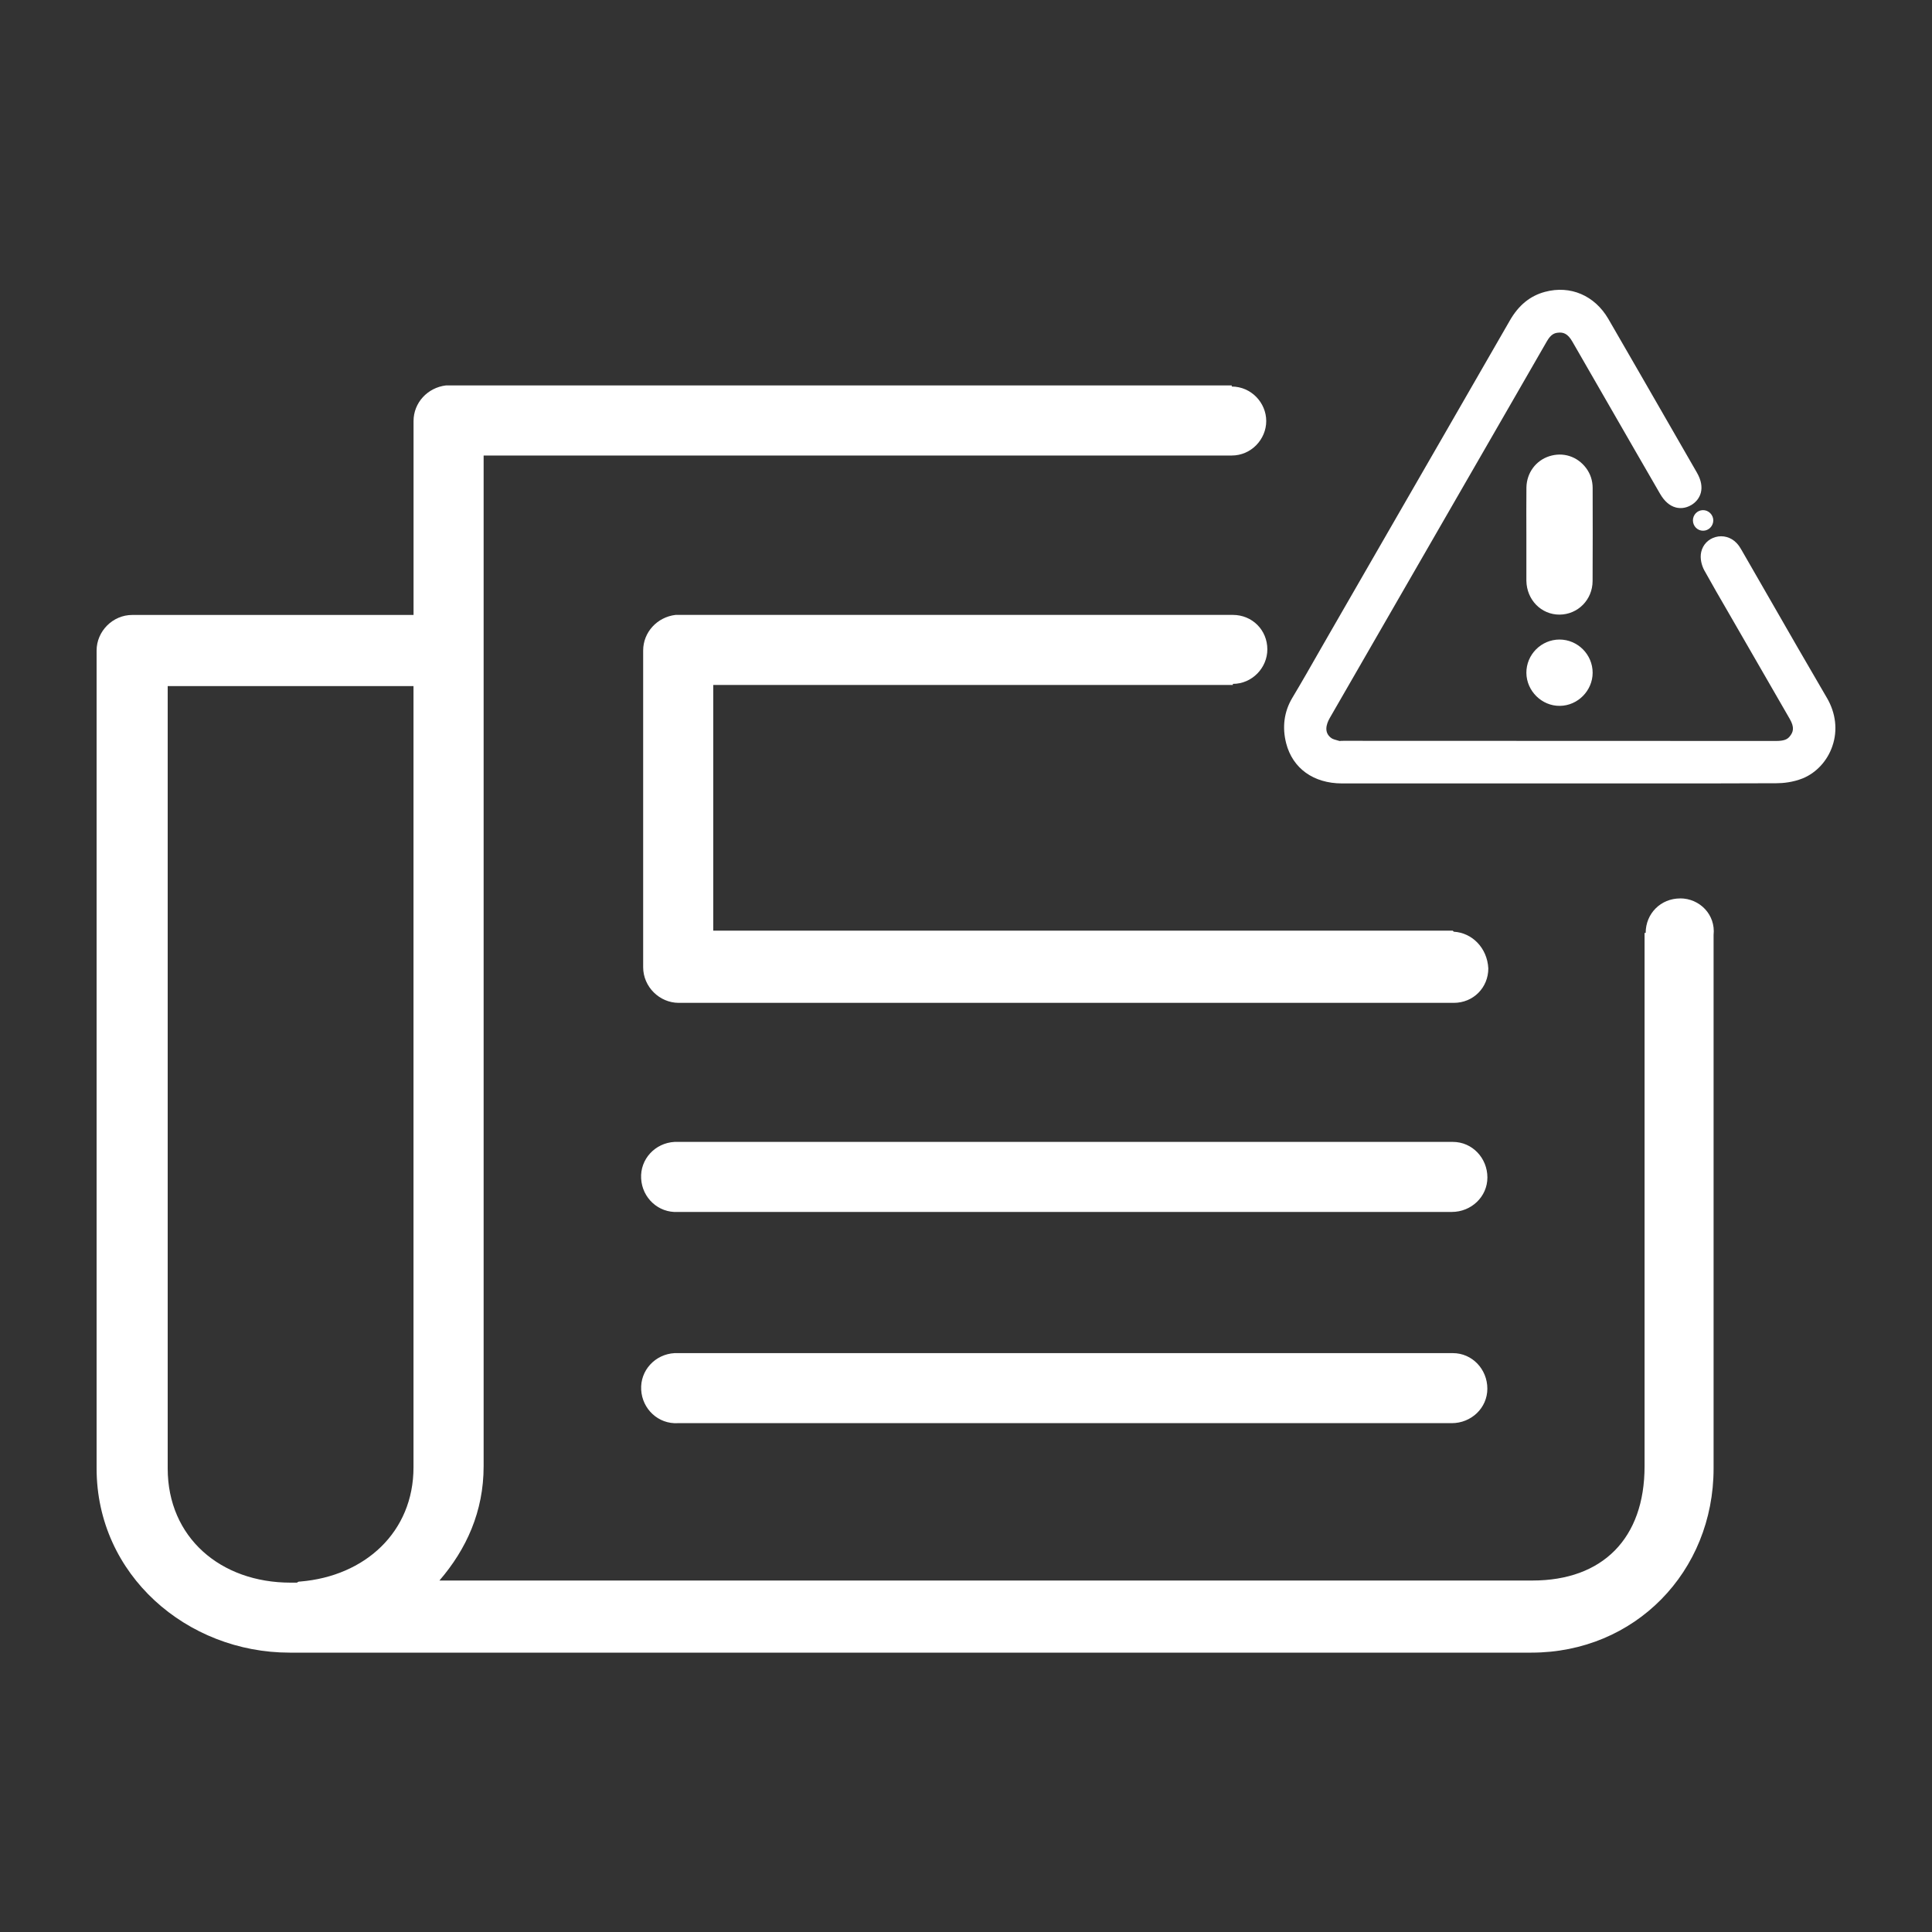
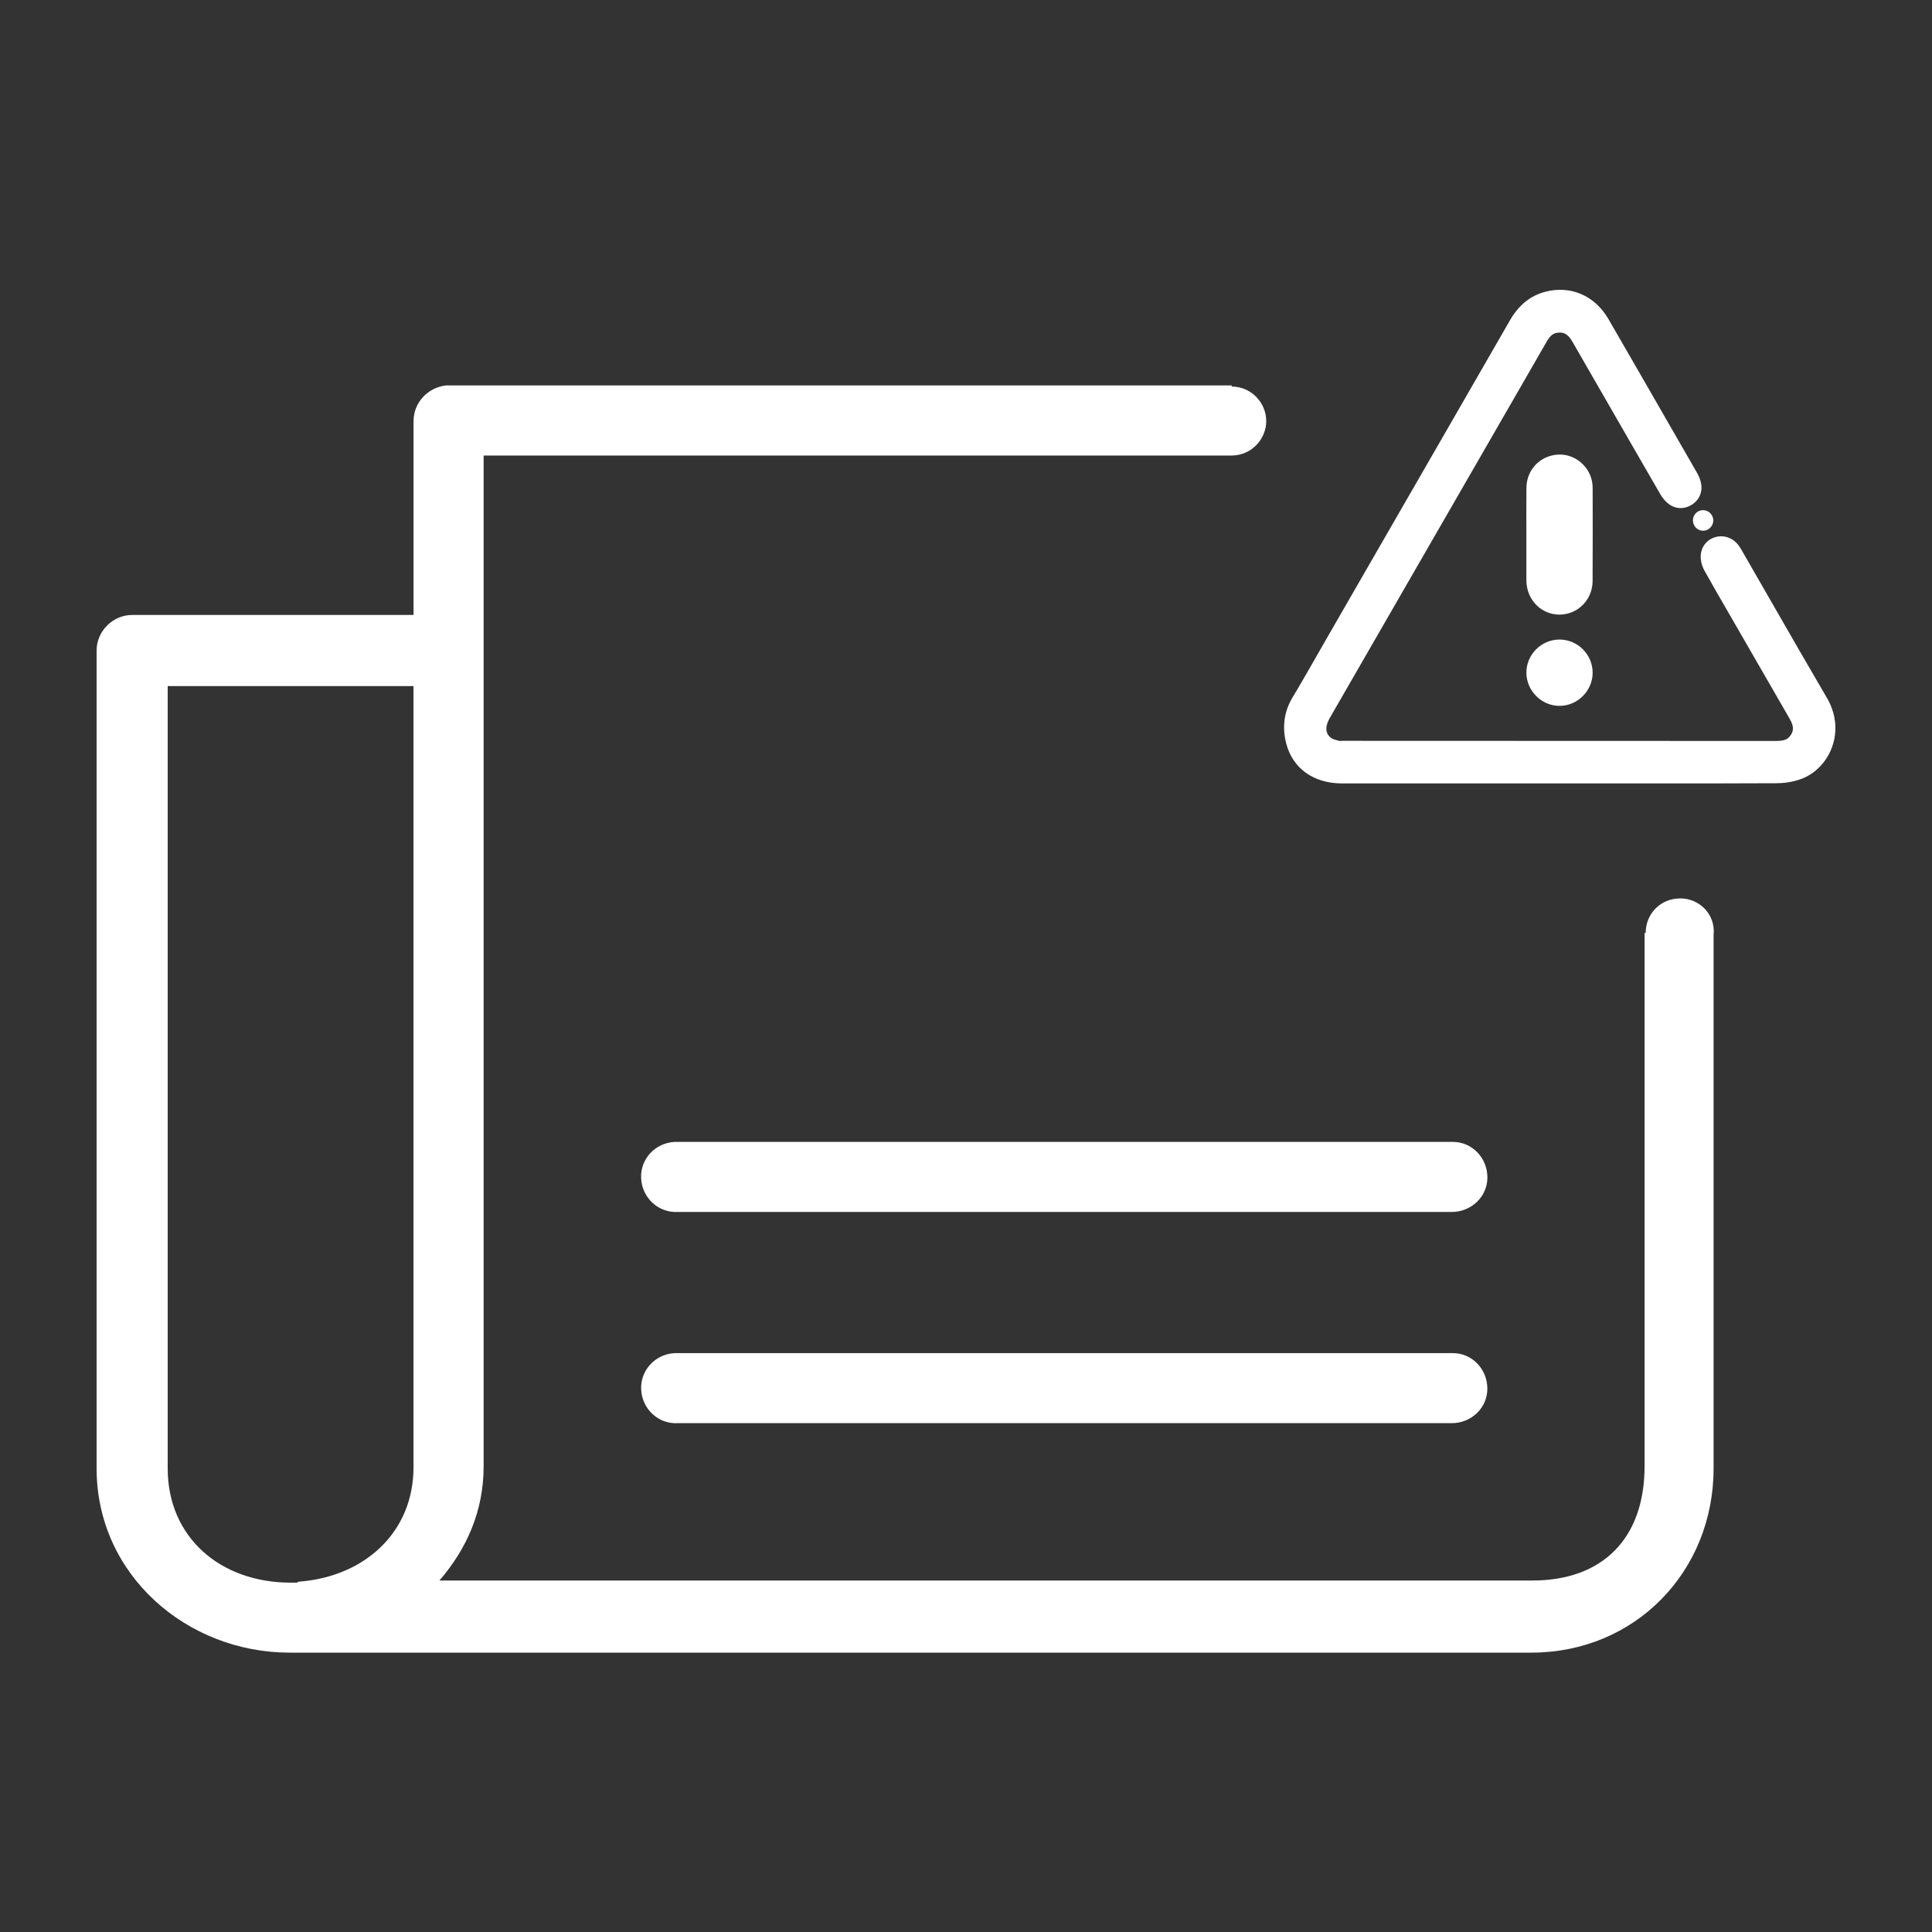
<svg xmlns="http://www.w3.org/2000/svg" width="40" height="40" viewBox="0 0 40 40" fill="none">
  <rect x="0" y="0" width="40" height="40" fill="#333333" stroke="none" />
  <path d="M14.033 28.015H13.966C13.565 28.037 13.252 28.372 13.275 28.774C13.297 29.175 13.632 29.488 14.034 29.465H30.058C30.459 29.465 30.794 29.152 30.794 28.751C30.794 28.35 30.482 28.015 30.08 28.015H14.033Z" fill="white" />
  <path d="M30.079 23.642H13.965C13.564 23.664 13.251 23.998 13.274 24.4C13.296 24.802 13.631 25.114 14.033 25.092H30.058C30.459 25.092 30.795 24.779 30.795 24.378C30.795 23.977 30.482 23.642 30.081 23.642H30.079Z" fill="white" />
-   <path d="M30.1 19.291L30.077 19.268H14.767V14.181H25.525V14.159C25.926 14.159 26.239 13.824 26.239 13.445C26.239 13.044 25.926 12.731 25.525 12.731H13.986C13.607 12.776 13.316 13.089 13.316 13.468V20.026C13.316 20.428 13.652 20.763 14.053 20.763H30.1C30.501 20.763 30.814 20.45 30.814 20.049C30.791 19.625 30.479 19.312 30.1 19.29V19.291Z" fill="white" />
  <path d="M34.786 18.601C34.385 18.601 34.072 18.913 34.072 19.315H34.049V30.358C34.049 31.853 33.179 32.723 31.728 32.723H9.098C9.656 32.075 10.013 31.295 10.013 30.358V9.431H25.502C25.904 9.431 26.216 9.096 26.216 8.717C26.216 8.338 25.904 8.003 25.502 8.003V7.98H9.232C8.853 8.025 8.562 8.338 8.562 8.717V12.732H2.737C2.335 12.732 2 13.068 2 13.469V30.401C2 32.611 3.875 34.216 5.995 34.216H31.706C33.848 34.216 35.478 32.543 35.478 30.401V19.358C35.523 18.935 35.188 18.6 34.786 18.6V18.601ZM8.561 30.38C8.561 31.719 7.557 32.633 6.217 32.744C6.195 32.744 6.172 32.744 6.15 32.767H6.016C4.565 32.767 3.472 31.83 3.472 30.403V14.205H8.561V30.38Z" fill="white" />
  <path d="M35.05 10.777C35.053 10.896 35.145 10.988 35.261 10.988C35.377 10.988 35.47 10.892 35.472 10.776C35.473 10.658 35.372 10.558 35.254 10.562C35.139 10.565 35.049 10.661 35.05 10.777V10.777Z" fill="white" />
  <path d="M32.974 10.101C32.973 9.95 32.929 9.812 32.838 9.69C32.656 9.448 32.361 9.354 32.075 9.446C31.797 9.536 31.608 9.79 31.603 10.094C31.599 10.419 31.602 10.744 31.602 11.069V12.023C31.608 12.419 31.91 12.727 32.29 12.725C32.667 12.722 32.971 12.419 32.973 12.03C32.977 11.387 32.975 10.744 32.974 10.101V10.101Z" fill="white" />
  <path d="M32.287 13.241C31.909 13.242 31.6 13.553 31.602 13.931C31.605 14.306 31.922 14.619 32.295 14.614C32.665 14.611 32.973 14.3 32.974 13.929C32.974 13.551 32.665 13.241 32.287 13.241V13.241Z" fill="white" />
  <path d="M37.823 14.447C37.423 13.764 37.022 13.066 36.635 12.392C36.443 12.057 36.25 11.723 36.058 11.389C36.035 11.35 36.002 11.291 35.952 11.241C35.84 11.123 35.673 11.075 35.518 11.119C35.367 11.161 35.256 11.277 35.222 11.427C35.19 11.564 35.234 11.713 35.285 11.807C35.446 12.098 35.615 12.39 35.779 12.672L37.054 14.883C37.158 15.063 37.129 15.157 37.051 15.251C37.004 15.306 36.94 15.341 36.768 15.341C33.784 15.338 30.8 15.341 27.817 15.338C27.8 15.338 27.783 15.338 27.766 15.339C27.753 15.339 27.742 15.342 27.737 15.342L27.707 15.334C27.652 15.319 27.595 15.303 27.568 15.284C27.405 15.171 27.458 14.995 27.53 14.868L31.23 8.449C31.495 7.988 31.762 7.527 32.027 7.065C32.108 6.924 32.181 6.897 32.248 6.889C32.361 6.874 32.457 6.901 32.556 7.076C32.996 7.841 33.438 8.607 33.878 9.372L34.368 10.22C34.458 10.377 34.569 10.474 34.698 10.507C34.774 10.526 34.891 10.532 35.022 10.453C35.199 10.344 35.321 10.111 35.132 9.784C34.8 9.205 34.467 8.627 34.133 8.048L33.947 7.725C33.731 7.351 33.515 6.975 33.298 6.601C33.015 6.117 32.513 5.902 31.989 6.042C31.68 6.124 31.441 6.319 31.259 6.637C30.38 8.166 29.498 9.694 28.617 11.223L27.592 13.002C27.508 13.147 27.425 13.292 27.342 13.437C27.151 13.772 26.953 14.119 26.752 14.455C26.586 14.735 26.543 15.057 26.629 15.39C26.763 15.908 27.194 16.219 27.783 16.22H33.28C33.612 16.22 33.944 16.22 34.274 16.22C35.109 16.22 35.943 16.22 36.778 16.216C36.914 16.216 37.117 16.197 37.319 16.117C37.603 16.003 37.835 15.752 37.938 15.446C38.05 15.119 38.009 14.765 37.824 14.448L37.823 14.447Z" fill="white" />
</svg>